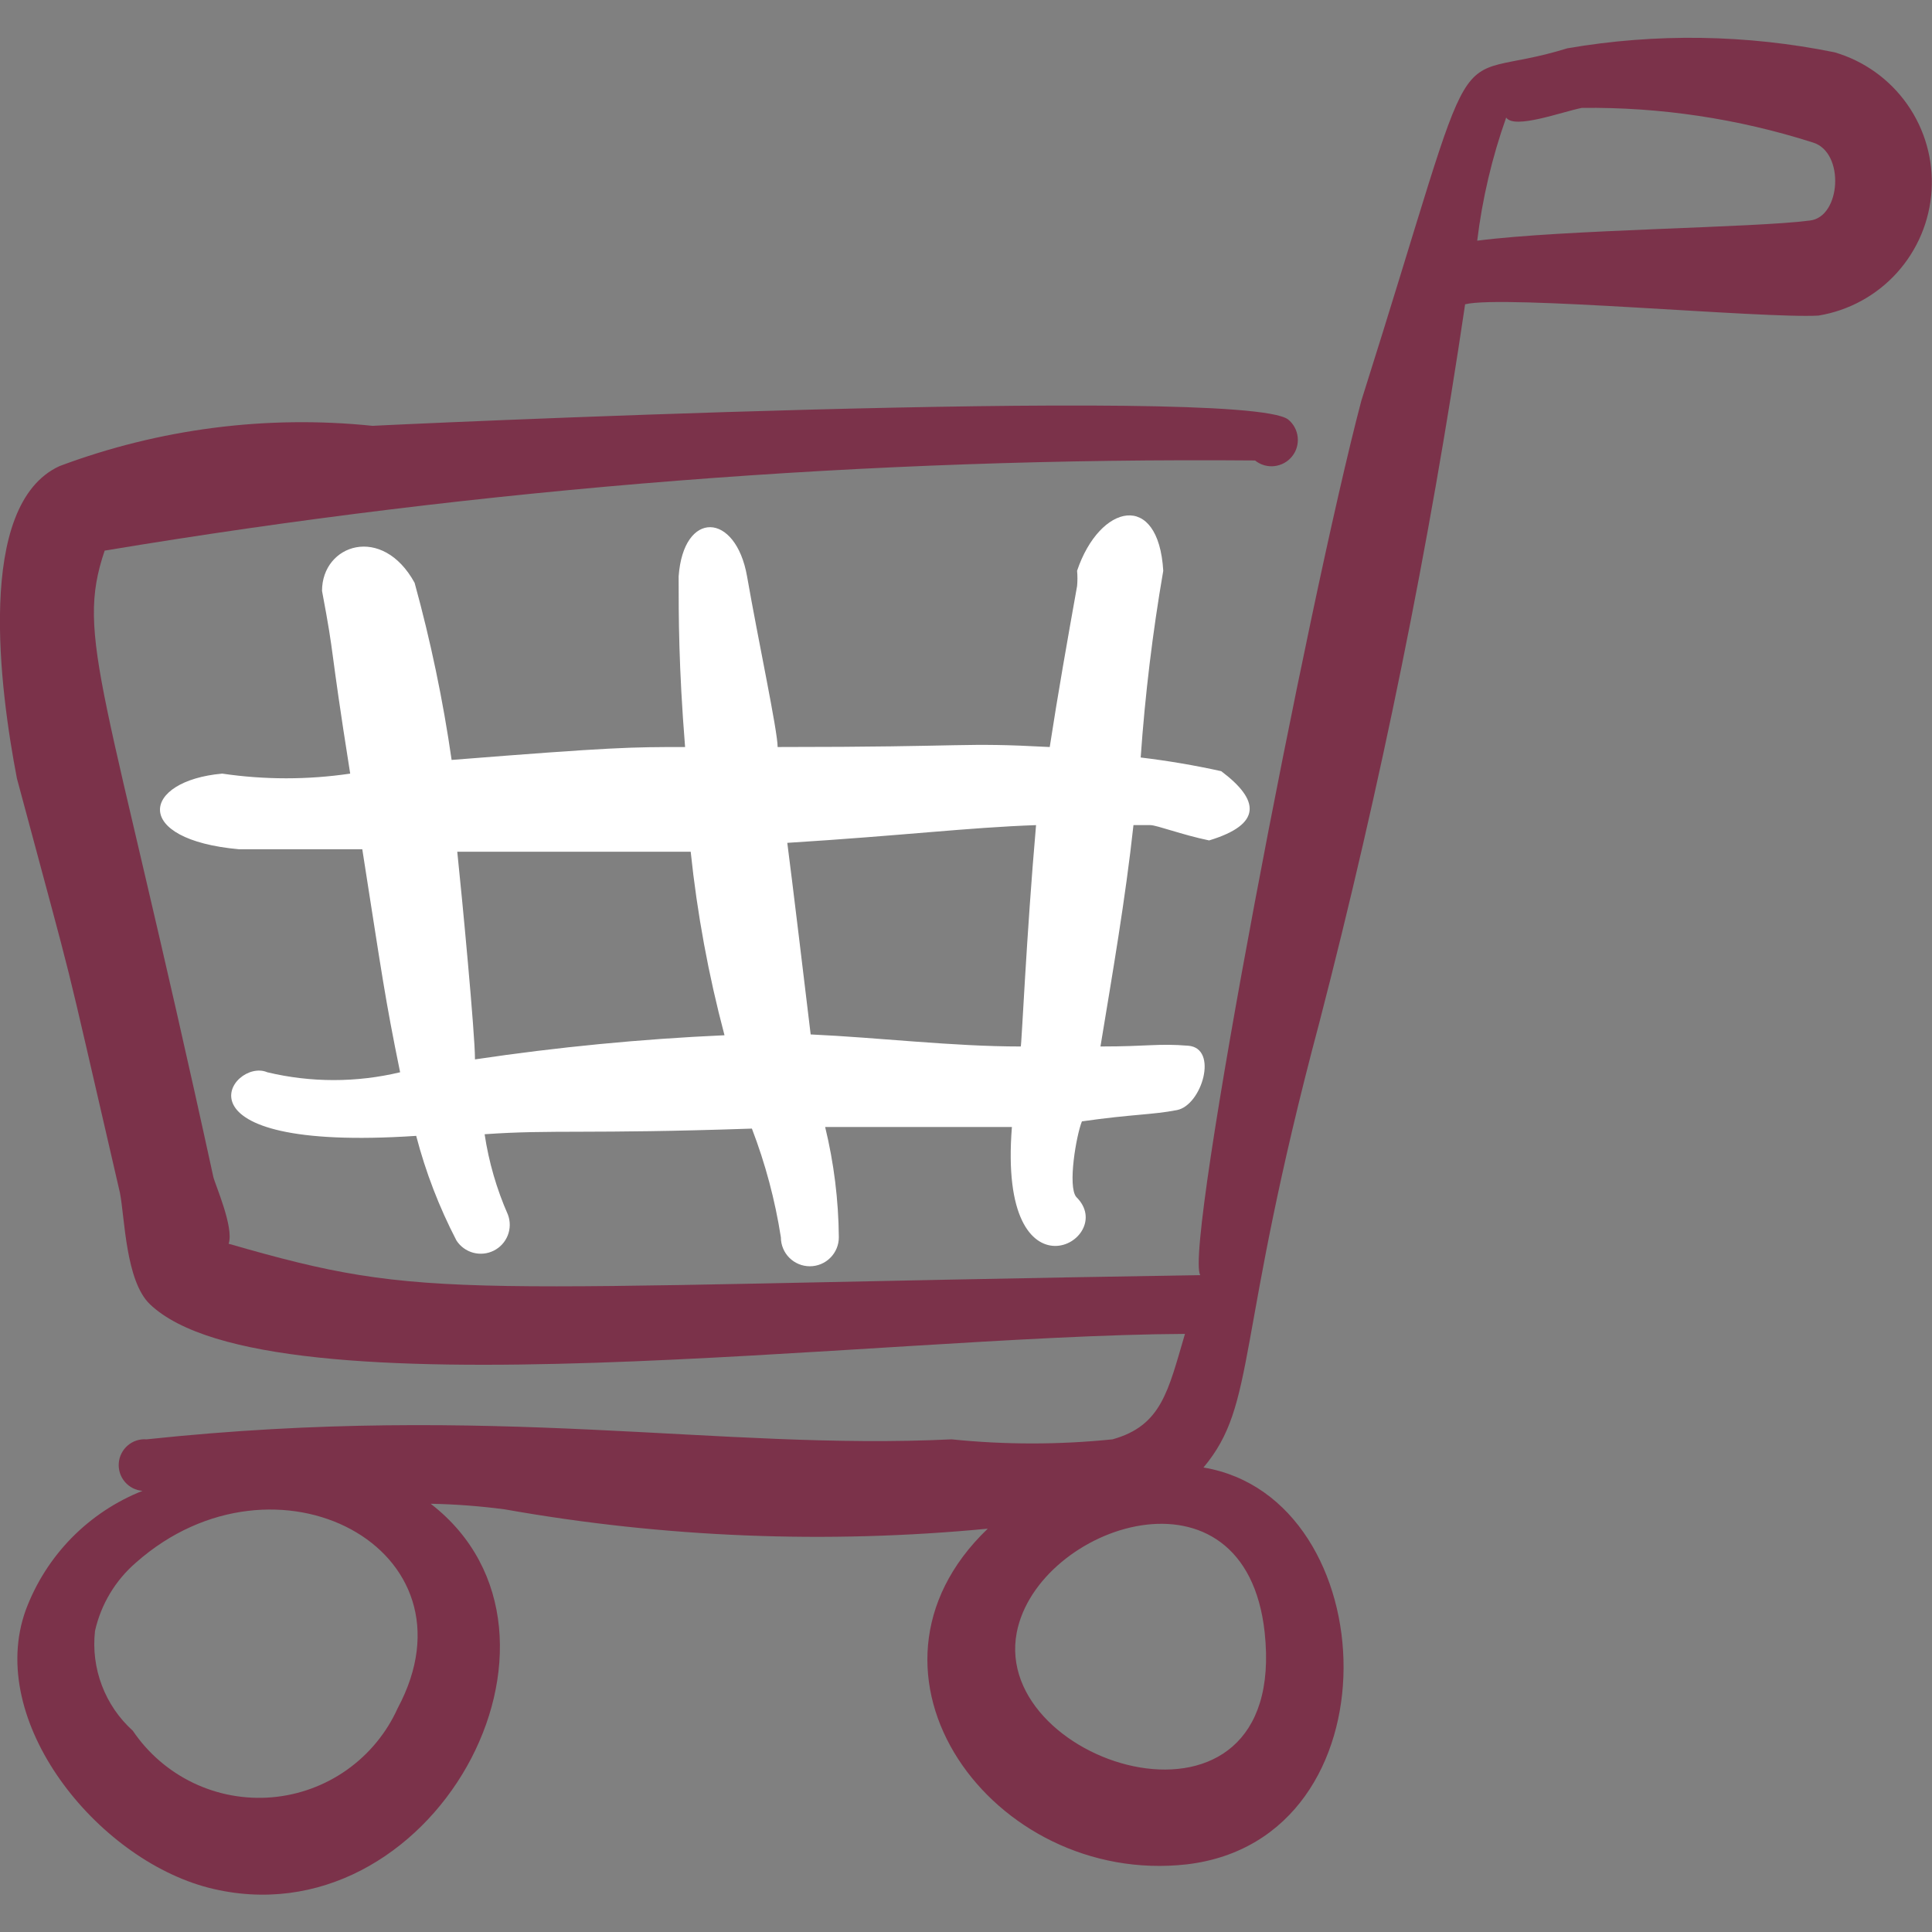
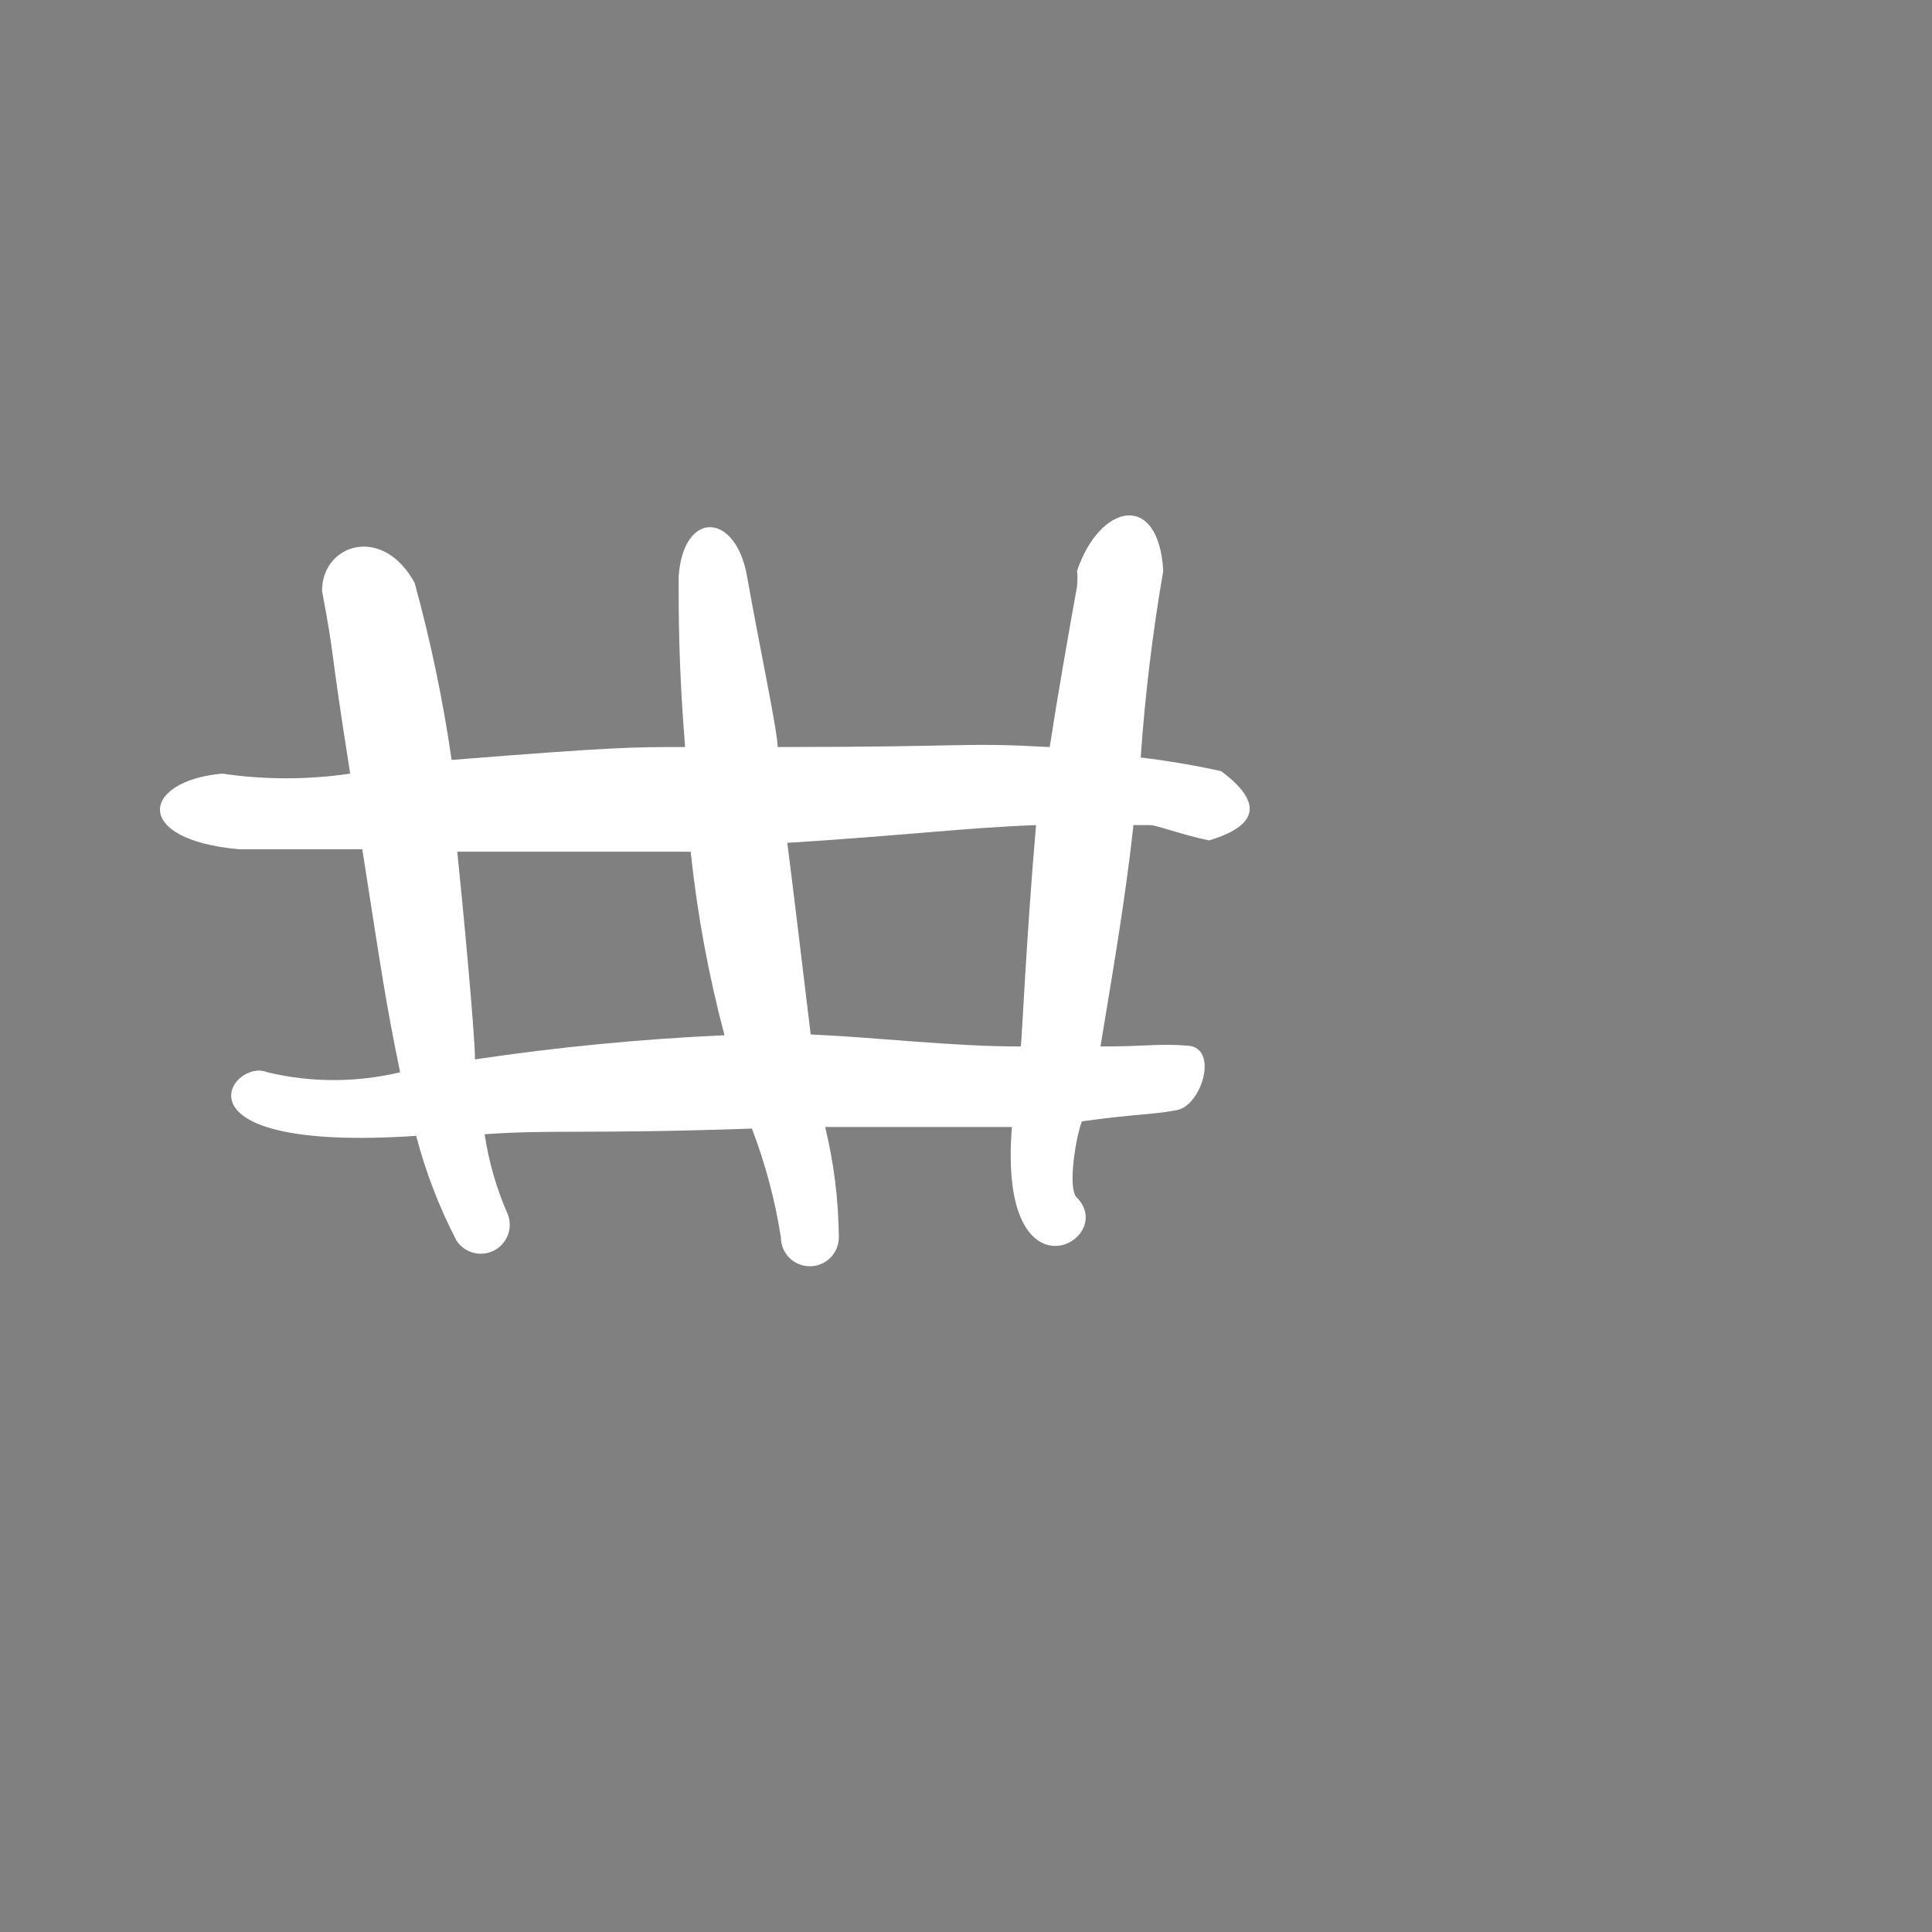
<svg xmlns="http://www.w3.org/2000/svg" width="50" height="50" viewBox="0 0 50 50" fill="none">
  <rect x="0" y="0" width="50" height="50" fill="#808080" stroke="none" />
  <path fill-rule="evenodd" clip-rule="evenodd" d="M28.48 27.083C28.792 25.188 29.125 23.271 29.334 21.354H29.771C29.938 21.354 30.584 21.604 31.292 21.75C32.667 21.333 32.605 20.708 31.605 19.958C30.917 19.806 30.221 19.688 29.521 19.604C29.634 17.984 29.829 16.371 30.105 14.771C29.98 12.688 28.459 13.042 27.875 14.771C27.887 14.903 27.887 15.035 27.875 15.167C27.625 16.563 27.375 17.979 27.167 19.333C24.813 19.208 25.25 19.333 20.125 19.333C20.125 18.917 19.625 16.583 19.334 14.917C19.042 13.25 17.688 13.188 17.563 14.917C17.563 15.958 17.563 17.25 17.73 19.333C16.334 19.333 15.896 19.333 11.688 19.667C11.465 18.12 11.145 16.59 10.73 15.083C9.896 13.563 8.334 14.083 8.334 15.292C8.688 17.167 8.501 16.479 9.063 20.021C7.965 20.183 6.849 20.183 5.751 20.021C3.667 20.208 3.396 21.729 6.188 21.979H9.376C9.896 25.292 9.959 25.813 10.355 27.75C9.225 28.02 8.047 28.02 6.917 27.75C6.001 27.354 4.209 29.833 10.771 29.396C11.016 30.335 11.366 31.243 11.813 32.104C11.913 32.259 12.067 32.371 12.245 32.42C12.423 32.468 12.613 32.45 12.778 32.367C12.943 32.285 13.072 32.144 13.14 31.973C13.208 31.801 13.21 31.611 13.146 31.438C12.853 30.773 12.65 30.073 12.542 29.354C14.313 29.229 15.188 29.354 19.459 29.208C19.808 30.117 20.059 31.059 20.209 32.021C20.209 32.22 20.288 32.411 20.428 32.551C20.569 32.692 20.76 32.771 20.959 32.771C21.158 32.771 21.349 32.692 21.489 32.551C21.63 32.411 21.709 32.22 21.709 32.021C21.701 31.059 21.582 30.101 21.355 29.167H26.188C25.813 33.854 28.98 32.083 27.855 30.979C27.625 30.708 27.855 29.375 28 29.021C29.313 28.833 29.813 28.854 30.459 28.729C31.105 28.604 31.542 27.125 30.75 27.063C29.959 27 29.73 27.083 28.48 27.083ZM12.292 27.396C12.292 26.75 11.959 23.229 11.834 22.042H17.875C18.043 23.645 18.336 25.233 18.75 26.792C16.588 26.889 14.433 27.098 12.292 27.417V27.396ZM26.417 27.083C24.646 27.083 22.771 26.854 20.98 26.771C20.875 25.896 20.48 22.604 20.375 21.813C23.375 21.625 25.042 21.417 26.813 21.354C26.563 24.208 26.438 27.083 26.417 27.083Z" fill="white" />
-   <path fill-rule="evenodd" clip-rule="evenodd" d="M47.48 1.354C45.201 0.891 42.855 0.855 40.563 1.25C37.271 2.271 38.48 0.104 35.23 10.375C33.855 15.583 30.626 32.333 31.063 33C11.48 33.312 11.188 33.708 5.917 32.188C6.063 31.771 5.563 30.646 5.521 30.458C2.73 17.646 1.938 16.521 2.709 14.25C12.547 12.614 22.507 11.834 32.48 11.917C32.55 11.973 32.63 12.015 32.716 12.04C32.801 12.065 32.892 12.073 32.98 12.063C33.069 12.053 33.156 12.026 33.234 11.983C33.313 11.94 33.382 11.882 33.438 11.812C33.494 11.743 33.536 11.663 33.561 11.577C33.586 11.491 33.594 11.401 33.584 11.312C33.575 11.223 33.548 11.137 33.505 11.058C33.462 10.98 33.404 10.91 33.334 10.854C32.126 9.958 9.459 11.021 9.646 11.021C6.901 10.737 4.127 11.094 1.542 12.062C-0.645 13.062 0.001 17.875 0.438 20.146C2.084 26.292 1.48 23.854 3.105 30.875C3.23 31.521 3.251 33.146 3.876 33.75C6.98 36.729 22.626 34.562 30.667 34.521C30.23 36 30.063 36.896 28.792 37.25C27.407 37.392 26.011 37.392 24.626 37.25C18.605 37.542 12.813 36.292 3.792 37.25C3.615 37.236 3.44 37.293 3.306 37.408C3.171 37.524 3.087 37.688 3.074 37.865C3.06 38.041 3.117 38.217 3.232 38.351C3.347 38.486 3.511 38.57 3.688 38.583C2.997 38.857 2.371 39.273 1.85 39.804C1.33 40.336 0.927 40.97 0.667 41.667C-0.374 44.542 2.501 48.104 5.396 48.854C11.167 50.333 15.542 42.313 11.146 38.917C11.788 38.929 12.428 38.978 13.063 39.062C17.188 39.794 21.393 39.962 25.563 39.562C21.667 43.292 25.688 48.812 30.709 48.25C36.23 47.604 35.876 38.771 31.146 37.979C32.542 36.312 31.938 34.729 34.146 26.458C35.732 20.335 36.991 14.132 37.917 7.875C38.917 7.625 45.646 8.25 47.063 8.167C47.846 8.038 48.562 7.647 49.093 7.059C49.625 6.47 49.941 5.718 49.989 4.927C50.038 4.135 49.816 3.35 49.36 2.701C48.904 2.052 48.241 1.577 47.48 1.354ZM10.292 44.208C10.004 44.848 9.55 45.398 8.978 45.804C8.406 46.209 7.735 46.454 7.037 46.514C6.338 46.573 5.636 46.445 5.003 46.142C4.371 45.839 3.83 45.373 3.438 44.792C3.081 44.47 2.806 44.068 2.636 43.618C2.466 43.169 2.405 42.686 2.459 42.208C2.614 41.519 2.986 40.899 3.521 40.438C7.126 37.25 12.501 40.083 10.292 44.208ZM32.73 42.25C33.355 48.083 25.646 45.729 26.313 42.25C26.855 39.458 32.23 37.646 32.73 42.25ZM46.834 5.708C45.417 5.896 40.48 5.938 38.23 6.229C38.362 5.142 38.614 4.074 38.98 3.042C39.188 3.354 40.417 2.896 40.938 2.792C42.966 2.768 44.985 3.071 46.917 3.688C47.751 3.938 47.646 5.625 46.834 5.708Z" fill="#7B324A" />
</svg>